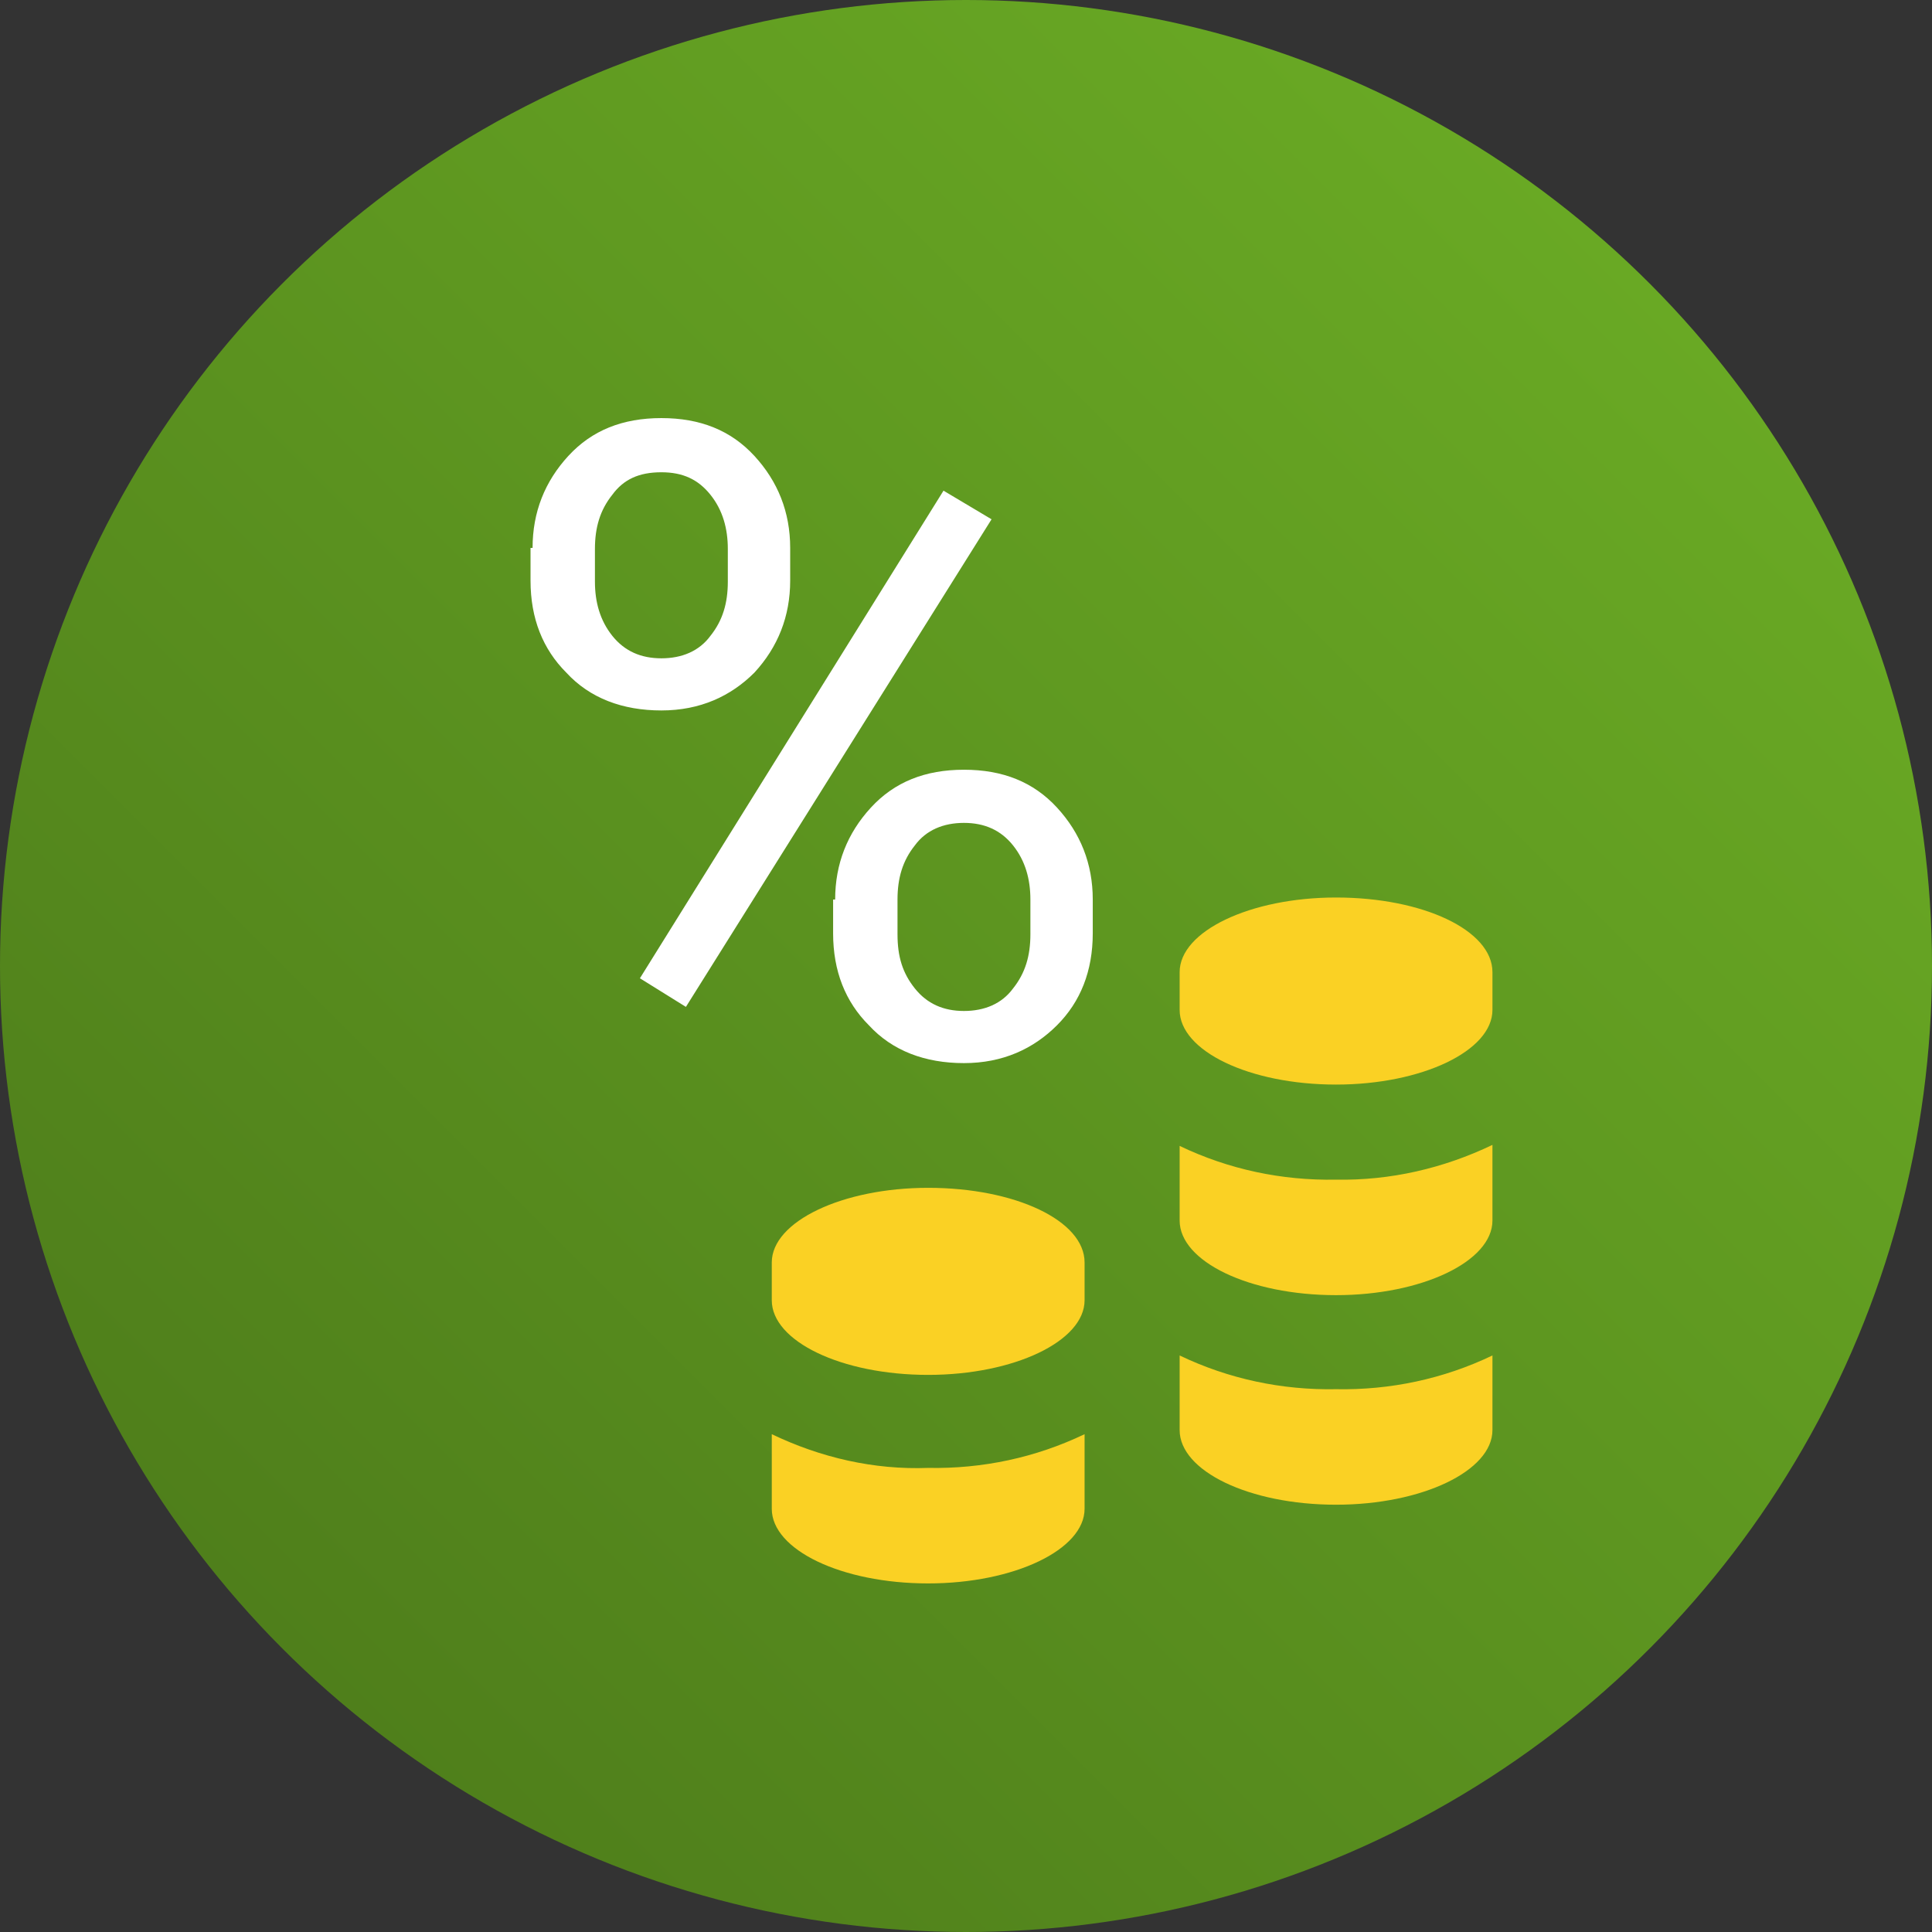
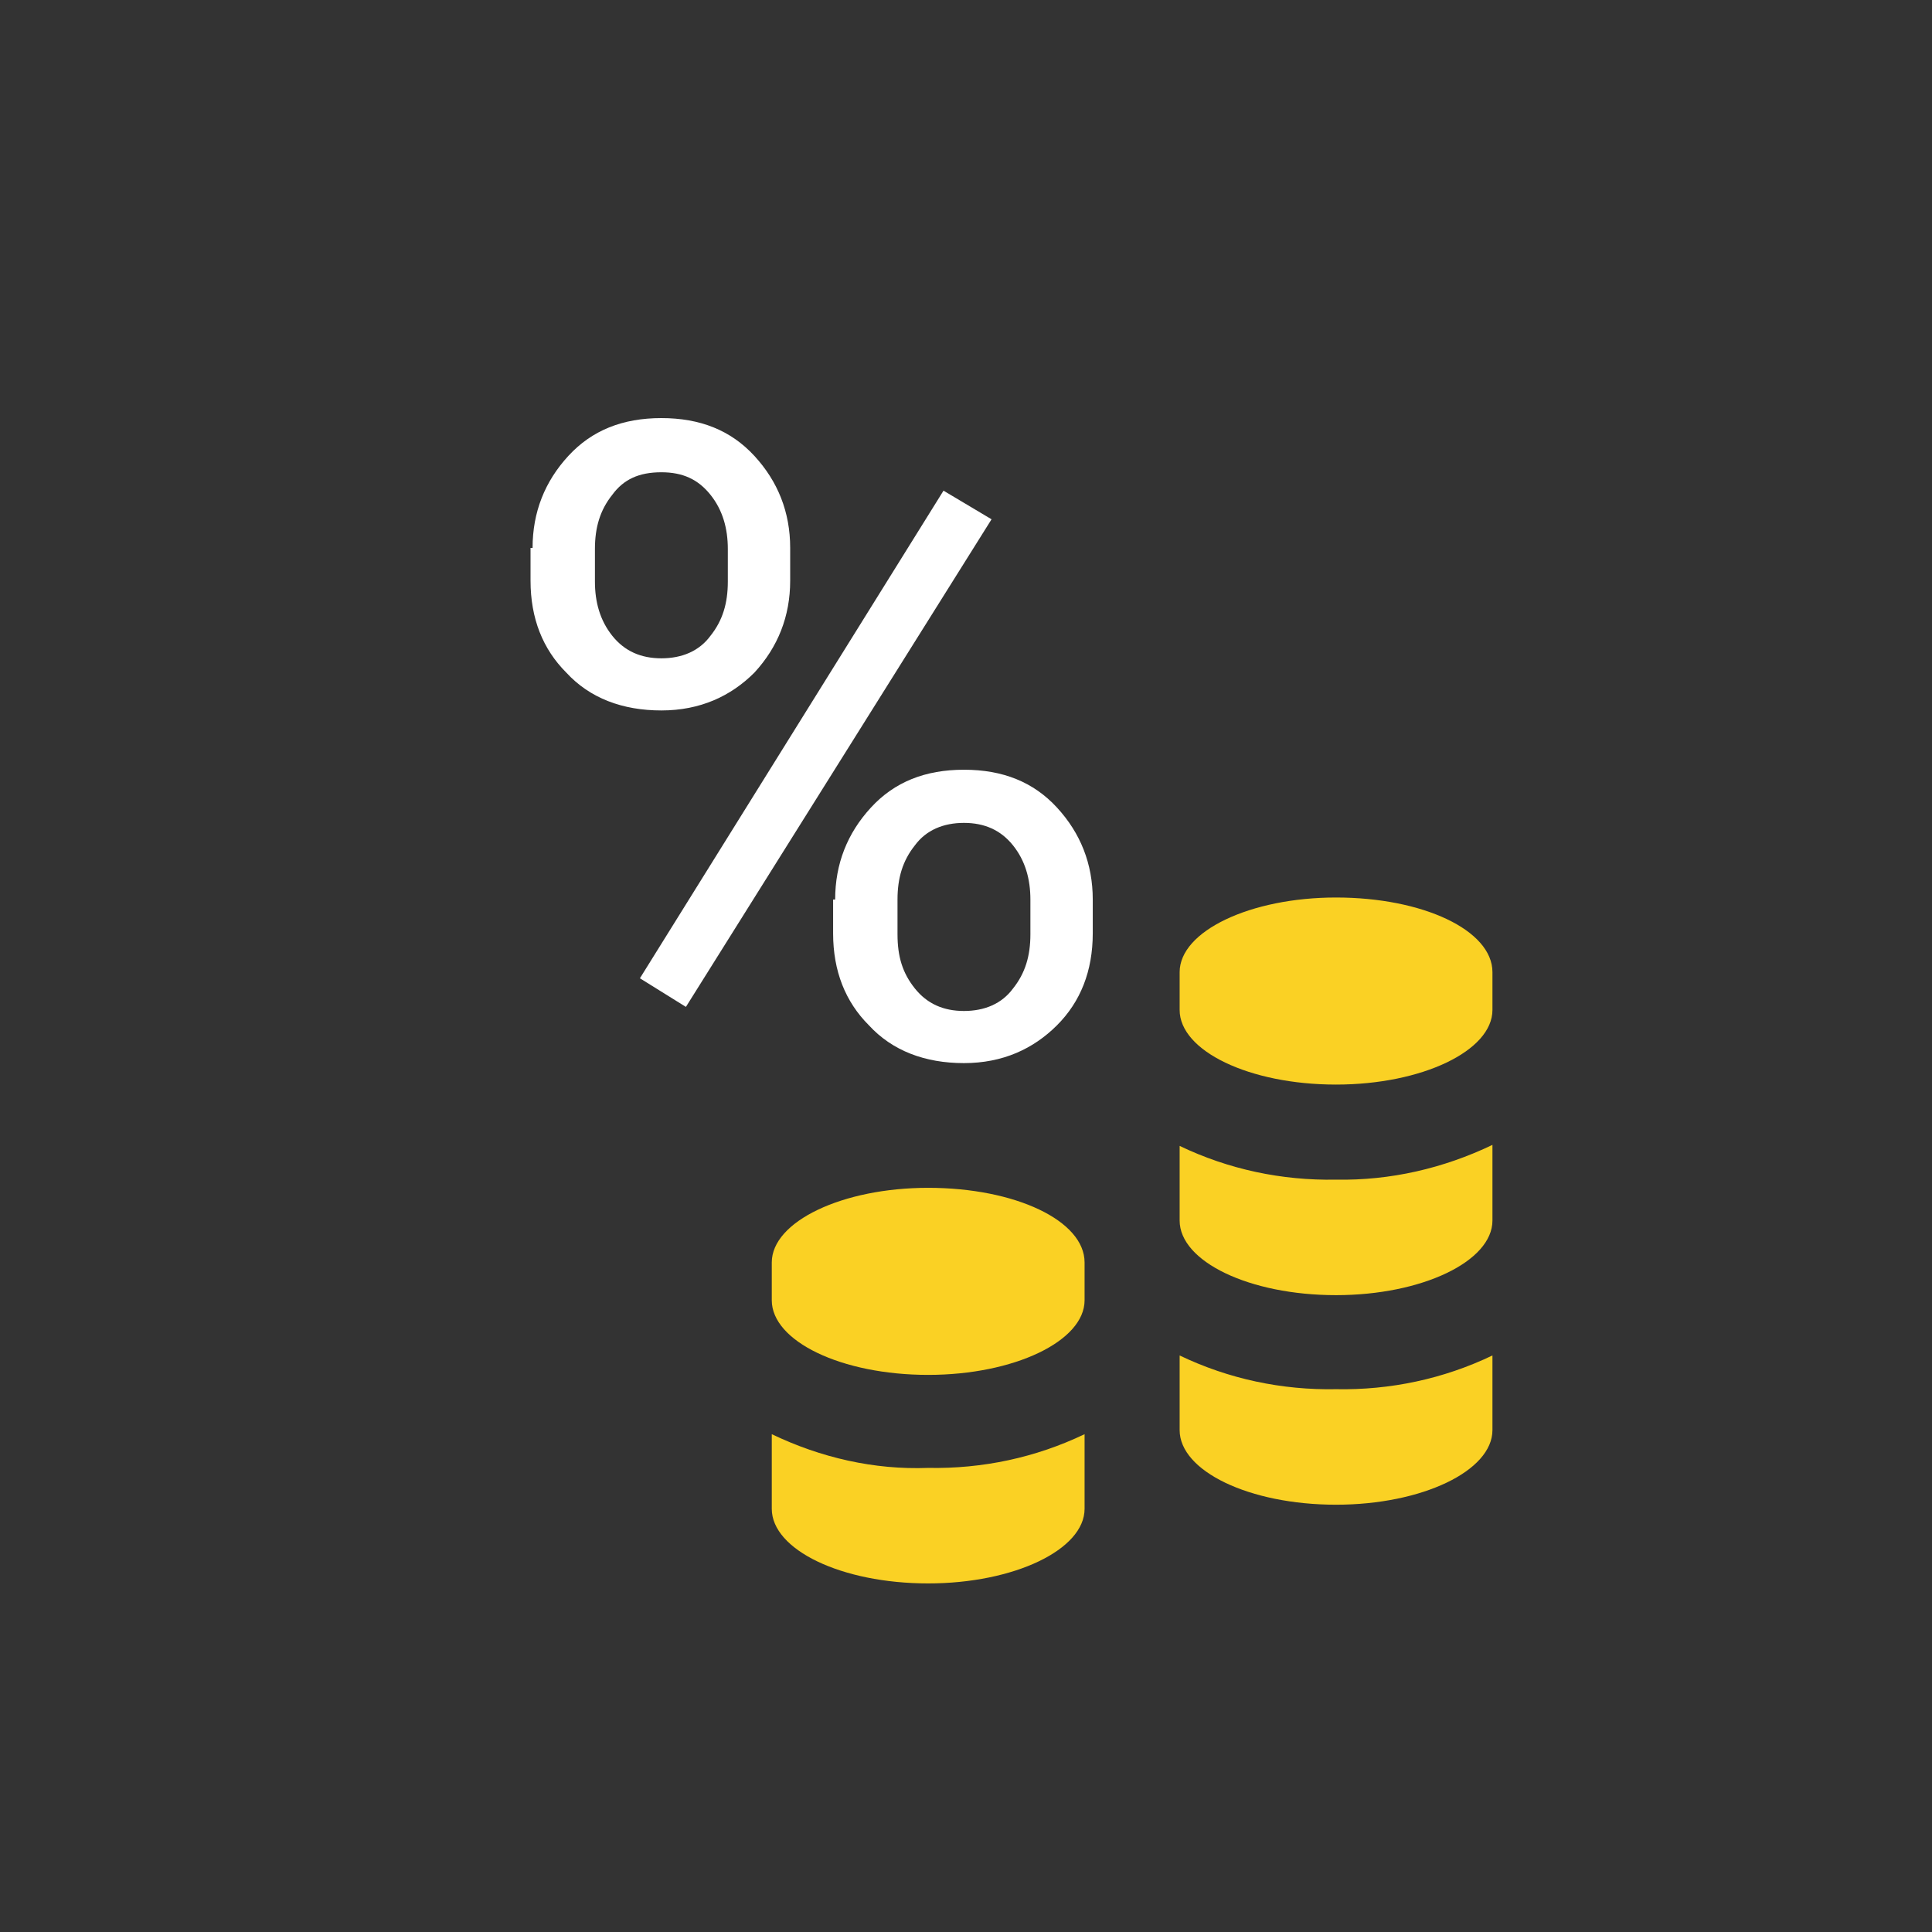
<svg xmlns="http://www.w3.org/2000/svg" width="189" height="189" viewBox="0 0 189 189">
  <rect x="0" y="0" width="189" height="189" fill="#333333" stroke="none" />
  <style>.st0{fill:url(#SVGID_1_)}.st1{fill:#fff}.st2{fill:#fad124}.st3{fill:url(#SVGID_2_)}</style>
  <linearGradient id="SVGID_1_" gradientUnits="userSpaceOnUse" x1="161.322" y1="27.678" x2="27.678" y2="161.322">
    <stop offset="0" stop-color="#69a924" />
    <stop offset="1" stop-color="#4f7f1b" />
  </linearGradient>
-   <circle class="st0" cx="94.5" cy="94.5" r="94.5" />
  <path class="st1" d="M52.1 53.6c0-3.5 1.2-6.5 3.5-9s5.3-3.7 9.1-3.7 6.8 1.2 9.1 3.7 3.5 5.5 3.5 9v3.2c0 3.5-1.2 6.5-3.5 9-2.3 2.3-5.3 3.7-9.1 3.7s-7-1.2-9.3-3.7c-2.3-2.3-3.5-5.3-3.5-9v-3.2h.2zm6.1 3.3c0 2 .5 3.8 1.7 5.3s2.8 2.2 4.8 2.2 3.7-.7 4.8-2.2c1.2-1.5 1.7-3.2 1.7-5.3v-3.2c0-2-.5-3.8-1.7-5.3s-2.7-2.2-4.8-2.2c-2.2 0-3.7.7-4.8 2.2-1.2 1.5-1.7 3.2-1.7 5.3v3.2zm8.9 41.6l-4.5-2.8L92.3 48l4.7 2.8-29.9 47.7zM81.7 88c0-3.5 1.2-6.5 3.5-9s5.3-3.7 9.1-3.7 6.8 1.2 9.1 3.7 3.5 5.5 3.5 9v3.3c0 3.7-1.2 6.7-3.5 9s-5.3 3.7-9.1 3.7-7-1.2-9.3-3.7c-2.3-2.3-3.5-5.3-3.5-9V88h.2zm6.1 3.4c0 2.2.5 3.8 1.7 5.3s2.8 2.2 4.8 2.2 3.7-.7 4.8-2.2c1.2-1.5 1.7-3.2 1.7-5.3V88c0-2-.5-3.8-1.7-5.3s-2.8-2.2-4.8-2.2-3.7.7-4.8 2.2c-1.2 1.5-1.7 3.2-1.7 5.3v3.4z" />
  <path class="st2" d="M90.8 116.2c-8.4 0-15.3 3.3-15.3 7.3v3.7c0 4 6.8 7.3 15.3 7.3 8.4 0 15.3-3.3 15.3-7.3v-3.7c0-4.1-6.8-7.3-15.3-7.3zm-15.3 24.1v7.3c0 4 6.8 7.3 15.3 7.3 8.4 0 15.3-3.3 15.3-7.3v-7.3c-4.8 2.3-10 3.4-15.3 3.3-5.3.2-10.5-1-15.3-3.3zm39.9-45.2v3.7c0 4 6.8 7.3 15.3 7.3 8.4 0 15.3-3.3 15.3-7.3v-3.7c0-4.1-6.8-7.3-15.3-7.3-8.4 0-15.3 3.3-15.3 7.3zm15.3 20.3c-5.3.1-10.5-1-15.3-3.3v7.3c0 4 6.8 7.3 15.3 7.3 8.4 0 15.3-3.3 15.3-7.3V112c-4.8 2.3-10 3.5-15.3 3.4zm-15.3 17.2v7.3c0 4 6.8 7.3 15.3 7.3 8.4 0 15.3-3.3 15.3-7.3v-7.3c-4.8 2.3-10 3.4-15.3 3.3-5.3.1-10.5-1-15.3-3.3z" />
</svg>